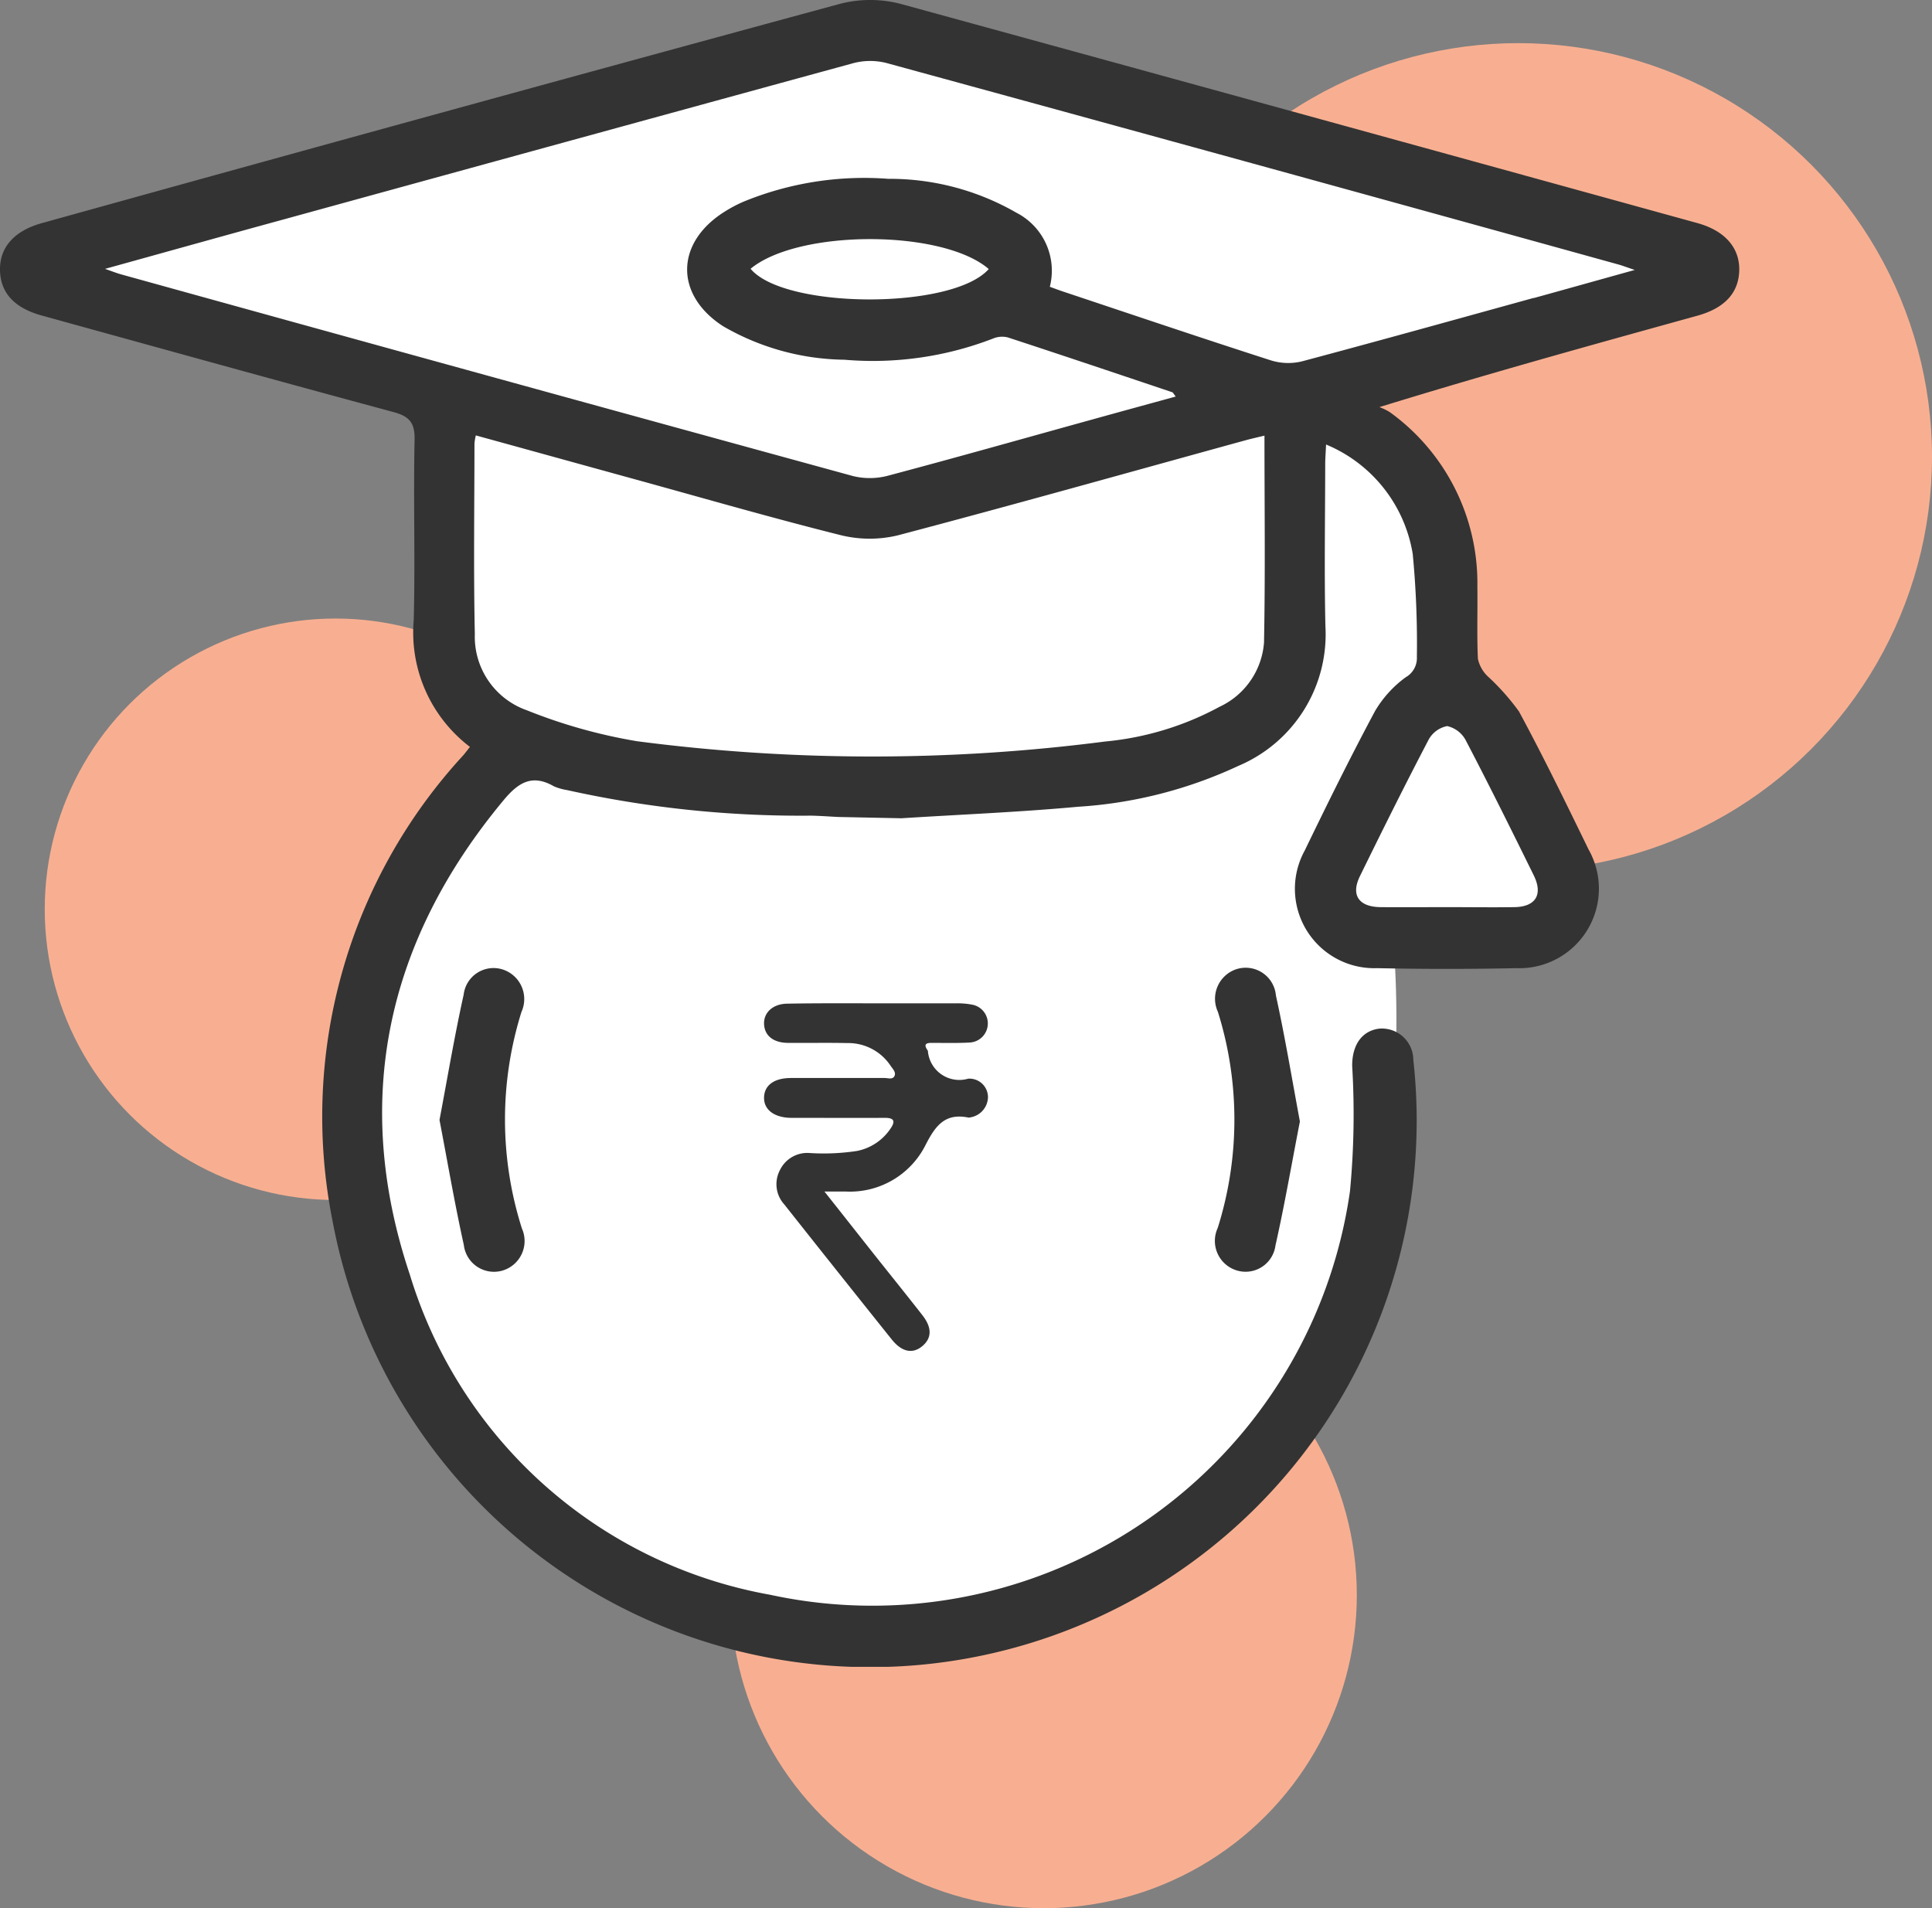
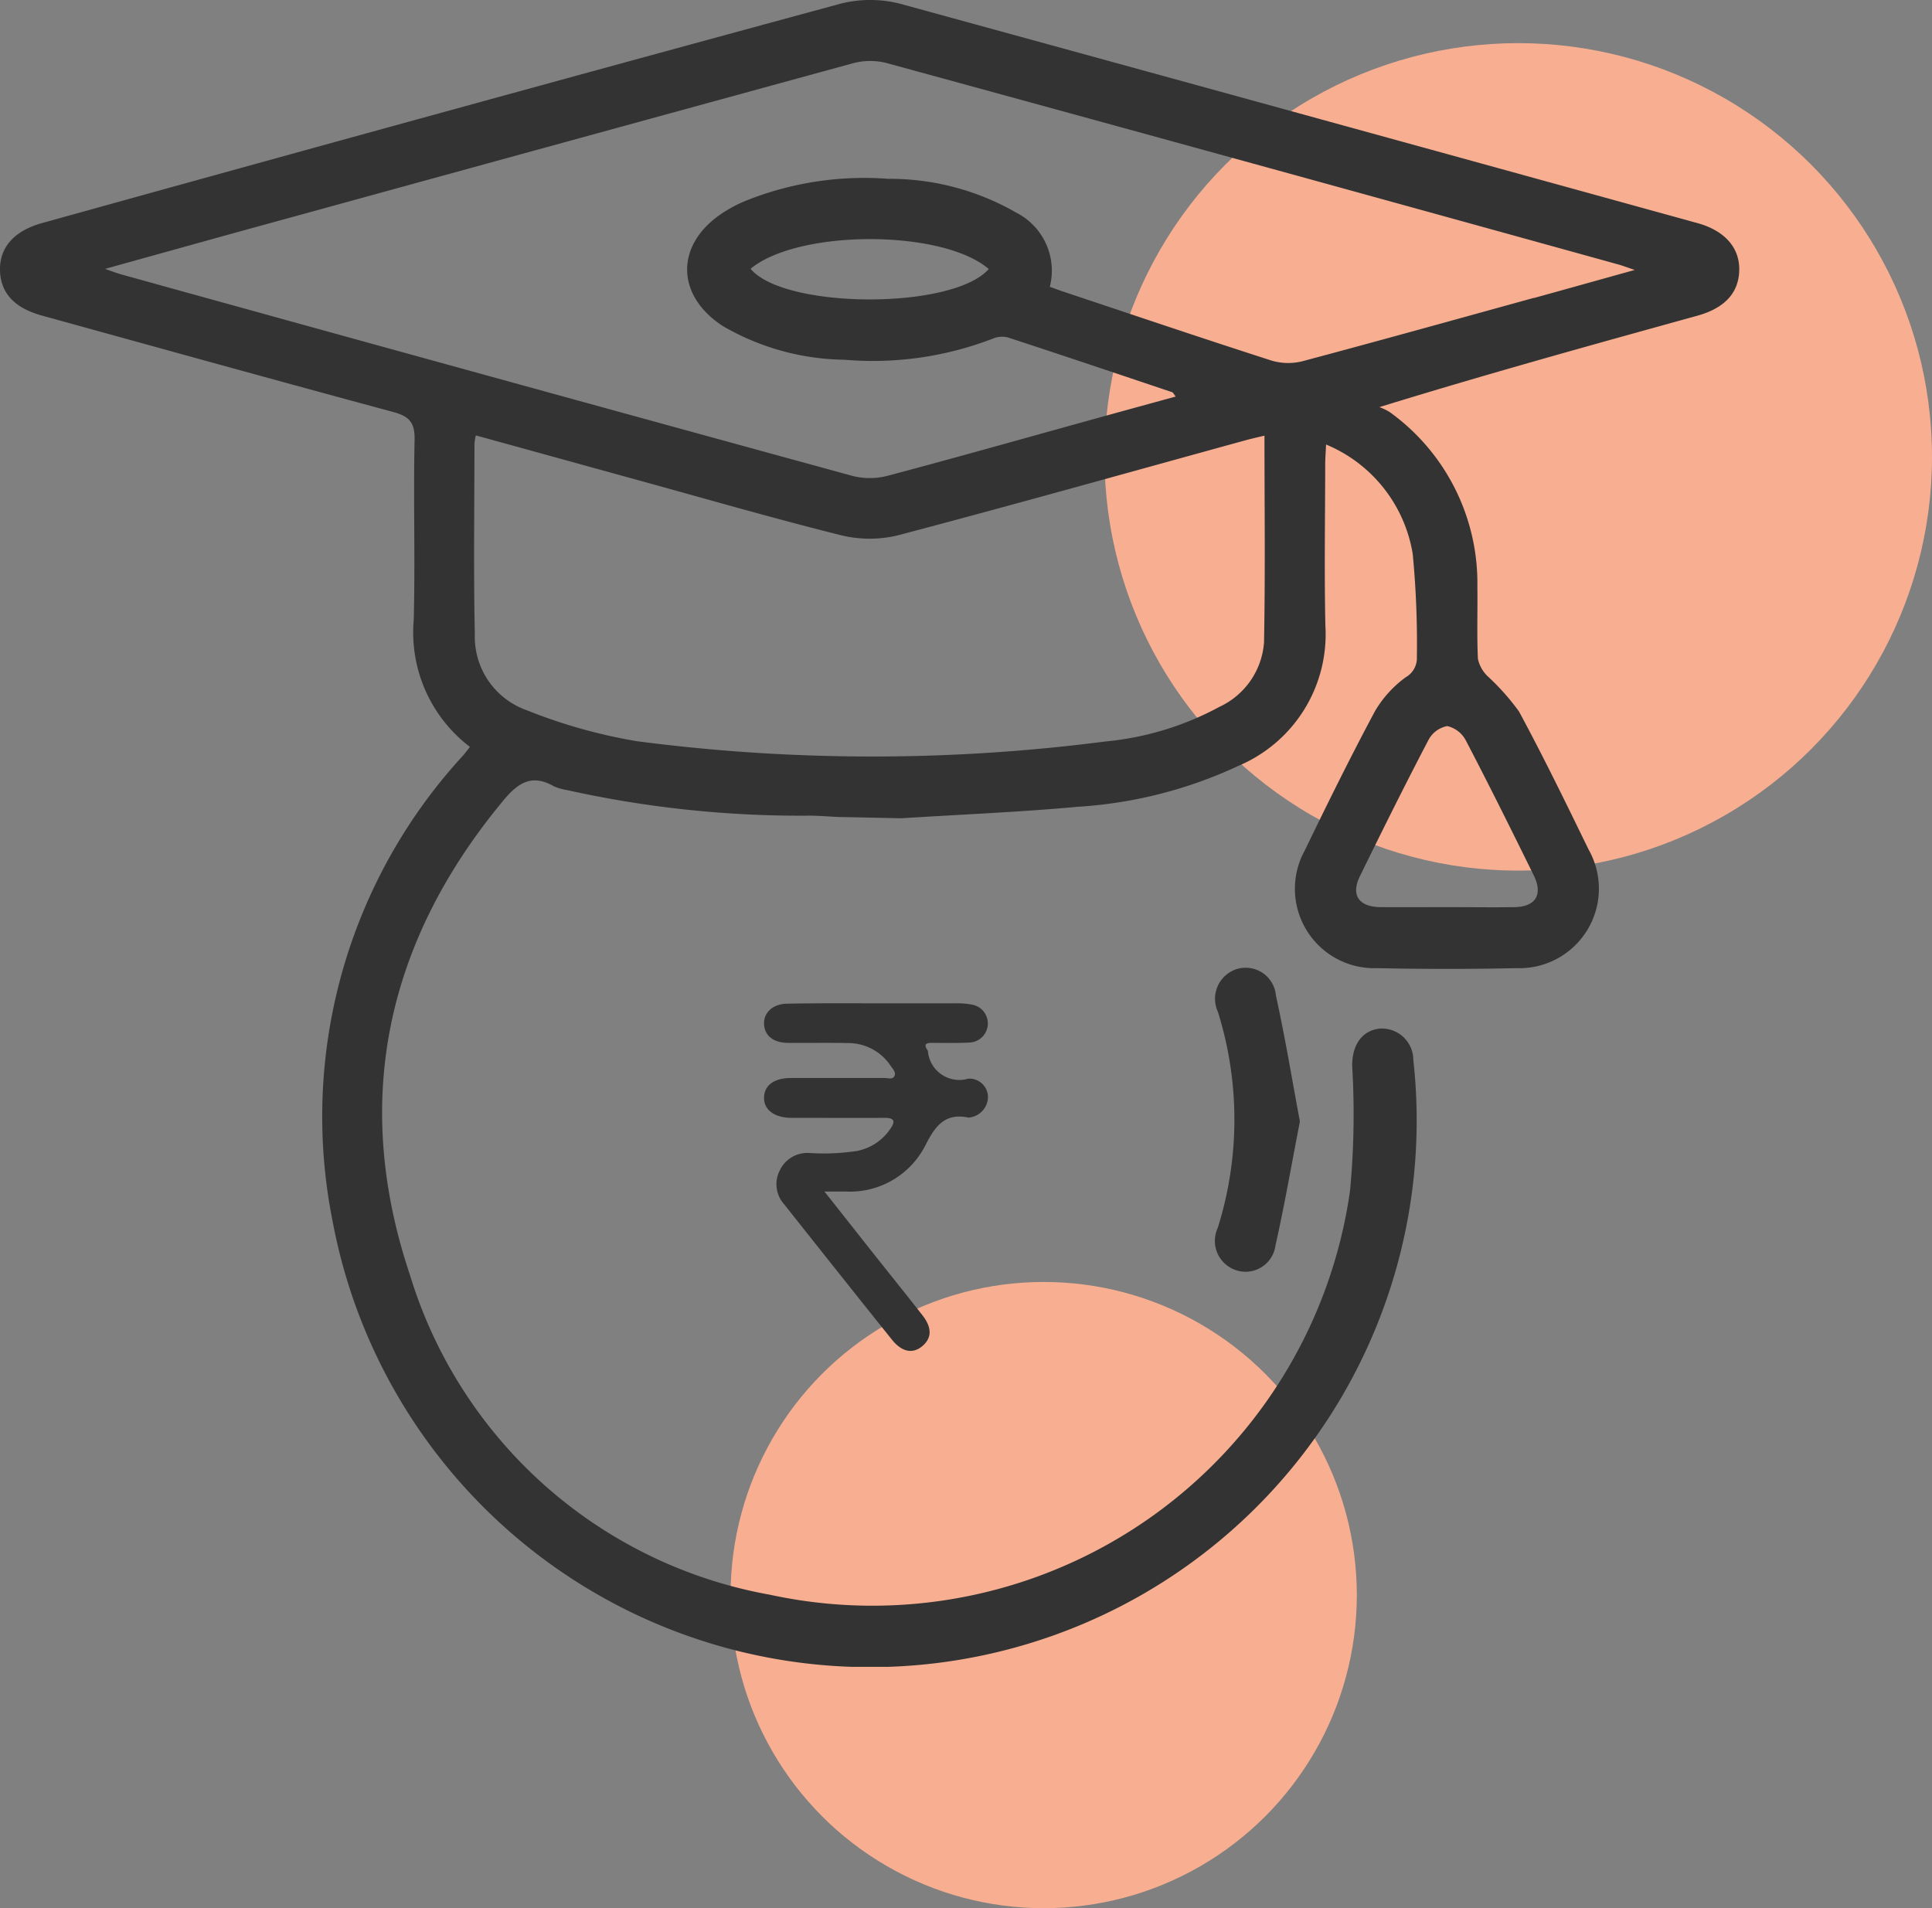
<svg xmlns="http://www.w3.org/2000/svg" width="70" height="69.138" viewBox="0 0 70 69.138">
  <rect x="0" y="0" width="70" height="69.138" fill="#808080" stroke="none" />
  <defs>
    <clipPath id="clip-path">
      <rect id="Rectangle_5467" data-name="Rectangle 5467" width="63.022" height="60.395" fill="none" />
    </clipPath>
  </defs>
  <g id="Education_Loan" data-name="Education Loan" transform="translate(10 -2.231)">
    <g id="Group_12803" data-name="Group 12803" transform="translate(-8.379 3.794)">
-       <circle id="Ellipse_5" data-name="Ellipse 5" cx="10.534" cy="10.534" r="10.534" transform="translate(0 20.848)" fill="#f8af91" />
      <circle id="Ellipse_6" data-name="Ellipse 6" cx="14.991" cy="14.991" r="14.991" transform="translate(38.397)" fill="#f8af91" />
      <circle id="Ellipse_7" data-name="Ellipse 7" cx="11.345" cy="11.345" r="11.345" transform="translate(24.849 44.886)" fill="#f8af91" />
    </g>
    <g id="Group_12877" data-name="Group 12877" transform="translate(-10 2.231)">
      <g id="Group_12876" data-name="Group 12876" transform="translate(0 0)" clip-path="url(#clip-path)">
-         <path id="Path_11921" data-name="Path 11921" d="M17.8,26.383s-3.468-.932-2.152-11.938L.589,9.455,31.243.658l29.947,8.35L46.82,14.333s7.21,1.279,5.063,9.751c0,0,4.262,4.484,4.822,7.9,0,0,.337,2.185-3.923,1.737l-2.58.06s1.086,10.7-3.381,16.473c0,0-10.913,16.253-27.676,4.147,0,0-14.463-12.611-1.345-28.023" transform="translate(0.277 0.309)" fill="#fff" />
        <path id="Path_11922" data-name="Path 11922" d="M33.017,29.43c-.3,1.536-.554,3.022-.885,4.49a1.093,1.093,0,0,1-1.38.914,1.118,1.118,0,0,1-.713-1.545,13.054,13.054,0,0,0,.006-7.833,1.129,1.129,0,0,1,.642-1.534,1.1,1.1,0,0,1,1.461.944c.332,1.511.584,3.039.869,4.565" transform="translate(14.081 11.204)" fill="#333" />
-         <path id="Path_11923" data-name="Path 11923" d="M10.833,29.369c.291-1.536.544-3.045.875-4.537a1.09,1.09,0,0,1,1.436-.907,1.127,1.127,0,0,1,.659,1.53,13.024,13.024,0,0,0,.015,7.845,1.116,1.116,0,0,1-.735,1.536,1.1,1.1,0,0,1-1.369-.938c-.331-1.492-.588-3-.881-4.529" transform="translate(5.091 11.209)" fill="#333" />
        <path id="Path_11924" data-name="Path 11924" d="M61.5,8.083Q47.074,4.1,32.64.143a4.383,4.383,0,0,0-2.2-.006Q15.971,4.067,1.522,8.083C.515,8.361-.018,8.965,0,9.792s.526,1.368,1.519,1.642c4.239,1.17,8.476,2.347,12.723,3.492.572.154.792.37.779,1-.046,2.179.026,4.363-.031,6.543a5.208,5.208,0,0,0,2.037,4.593c-.091.115-.163.213-.244.306a19.319,19.319,0,0,0-4.732,16.882A19.809,19.809,0,0,0,51.207,38.4a1.139,1.139,0,0,0-1.226-1.13c-.651.075-.994.613-.989,1.352a29.458,29.458,0,0,1-.079,4.531A17.481,17.481,0,0,1,27.9,57.782a16.714,16.714,0,0,1-13.051-11.6c-2.108-6.286-.861-12.072,3.4-17.192.534-.642,1.036-.951,1.82-.5a1.949,1.949,0,0,0,.478.137,38.972,38.972,0,0,0,8.842.926c.323.007.645.031.982.048l2.289.047c2.159-.137,4.278-.222,6.386-.416a16.065,16.065,0,0,0,5.82-1.481,5.174,5.174,0,0,0,3.156-5.067c-.043-1.952-.01-3.906-.007-5.858,0-.215.018-.429.031-.72a5.2,5.2,0,0,1,3.14,3.967,34.08,34.08,0,0,1,.15,3.726.8.8,0,0,1-.406.741,4.076,4.076,0,0,0-1.108,1.22c-.891,1.664-1.727,3.358-2.549,5.057a2.877,2.877,0,0,0,2.62,4.262q2.525.053,5.049,0a2.882,2.882,0,0,0,2.615-4.3c-.817-1.678-1.635-3.36-2.521-5a8.507,8.507,0,0,0-1.139-1.28,1.238,1.238,0,0,1-.35-.629c-.04-.87-.007-1.744-.019-2.616a7.637,7.637,0,0,0-3.174-6.322,2.02,2.02,0,0,0-.376-.181c3.926-1.211,7.722-2.26,11.517-3.311.994-.275,1.5-.827,1.521-1.64S62.506,8.361,61.5,8.083M52.442,26.31a1.012,1.012,0,0,1,.67.523c.844,1.615,1.654,3.248,2.459,4.884.343.7.066,1.139-.7,1.151-.808.012-1.617,0-2.427,0s-1.618.007-2.427,0c-.788-.009-1.08-.438-.744-1.123.811-1.655,1.632-3.307,2.486-4.939a.977.977,0,0,1,.686-.5M45.8,23.247a2.8,2.8,0,0,1-1.616,2.363,10.787,10.787,0,0,1-4.142,1.257,65.826,65.826,0,0,1-16.958-.01,19.185,19.185,0,0,1-3.993-1.121,2.823,2.823,0,0,1-1.887-2.76c-.049-2.3-.015-4.609-.013-6.913a1.986,1.986,0,0,1,.049-.287c1.923.529,3.818,1.054,5.712,1.575,2.5.688,4.989,1.409,7.5,2.037a4.362,4.362,0,0,0,2.074.01c4.21-1.11,8.4-2.29,12.6-3.445.216-.059.434-.107.688-.169,0,2.526.032,5-.016,7.463m9.775-12.454c-2.8.773-5.6,1.553-8.4,2.3a2.111,2.111,0,0,1-1.13-.037c-2.508-.807-5-1.65-7.5-2.484-.156-.051-.309-.11-.506-.181a2.361,2.361,0,0,0-1.213-2.685,9.2,9.2,0,0,0-4.644-1.227,11.529,11.529,0,0,0-5.245.83,5.025,5.025,0,0,0-.713.381c-1.755,1.124-1.773,3-.022,4.13a8.972,8.972,0,0,0,4.394,1.214,12.08,12.08,0,0,0,5.382-.766.859.859,0,0,1,.534-.044c1.99.651,3.975,1.32,5.961,1.987.031.01.05.059.128.157-1.035.284-2.039.558-3.04.836-2.459.68-4.914,1.376-7.379,2.03a2.565,2.565,0,0,1-1.27.016Q17.644,13.616,4.391,9.942c-.154-.043-.3-.1-.585-.2,2.218-.614,4.306-1.2,6.4-1.772Q20.55,5.125,30.9,2.293a2.4,2.4,0,0,1,1.211-.012q13.265,3.626,26.519,7.3c.153.041.3.1.6.2-1.311.364-2.483.694-3.657,1.018M35.824,9.748c-1.31,1.486-7.419,1.453-8.629-.01,1.739-1.437,6.962-1.431,8.629.01" transform="translate(0 0)" fill="#333" />
        <path id="Path_11925" data-name="Path 11925" d="M21.013,31.552c.675.852,1.263,1.6,1.854,2.346.567.714,1.139,1.423,1.7,2.141.354.453.344.833-.007,1.124s-.742.206-1.1-.241q-1.958-2.445-3.9-4.9a1.089,1.089,0,0,1-.156-1.237,1.1,1.1,0,0,1,1.079-.622,7.984,7.984,0,0,0,1.715-.075,1.9,1.9,0,0,0,1.214-.81c.185-.267.132-.392-.209-.389-1,.006-2,0-3,0-.132,0-.265,0-.4,0-.6-.01-.978-.291-.973-.73s.351-.713.973-.714c1.133,0,2.265,0,3.4,0,.122,0,.293.069.357-.082.054-.131-.068-.247-.14-.354a1.844,1.844,0,0,0-1.571-.83c-.72-.016-1.442,0-2.162-.007-.526-.006-.844-.267-.857-.691-.012-.4.31-.719.831-.729,1.132-.022,2.264-.012,3.4-.013.911,0,1.823,0,2.736,0a2.833,2.833,0,0,1,.569.048.692.692,0,0,1-.094,1.373c-.456.025-.913.013-1.369.012-.2,0-.294.05-.159.253a.112.112,0,0,1,.022.038,1.142,1.142,0,0,0,1.458,1.007.671.671,0,0,1,.719.682.76.76,0,0,1-.657.722.107.107,0,0,1-.043.006c-.864-.179-1.21.3-1.574,1.017a3.063,3.063,0,0,1-2.864,1.662c-.218,0-.435,0-.8,0" transform="translate(8.853 11.614)" fill="#333" />
      </g>
    </g>
  </g>
</svg>